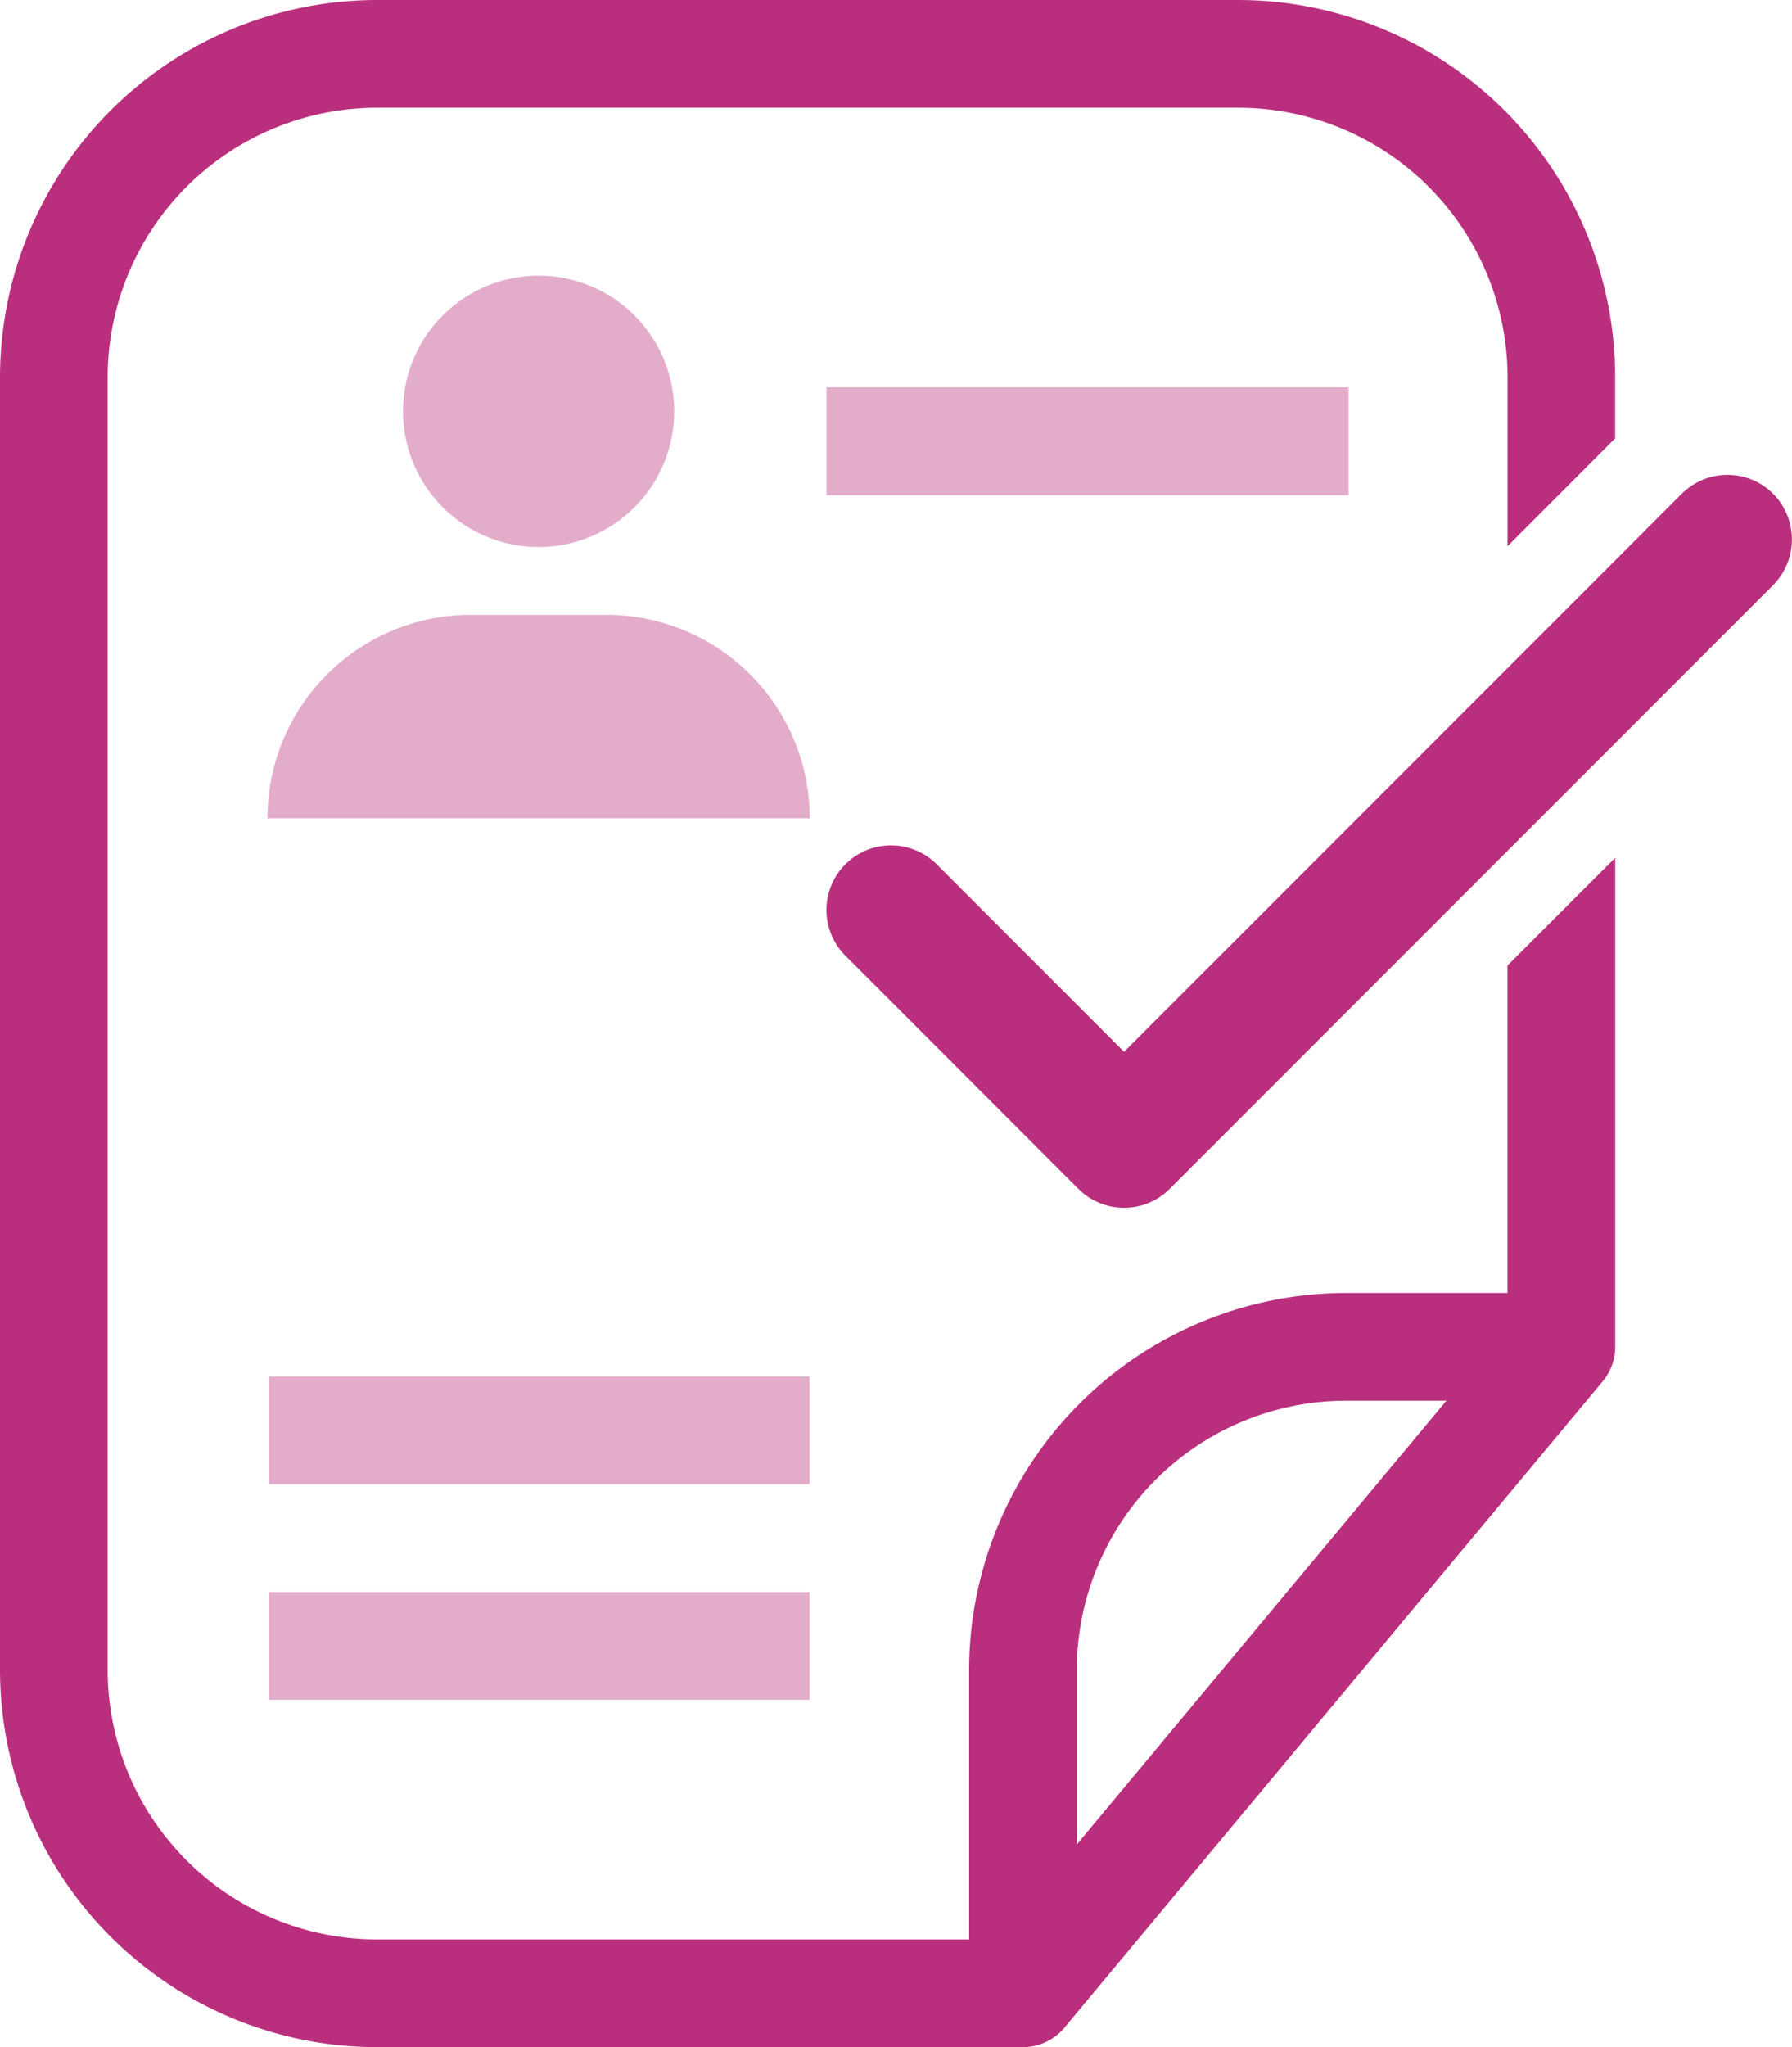
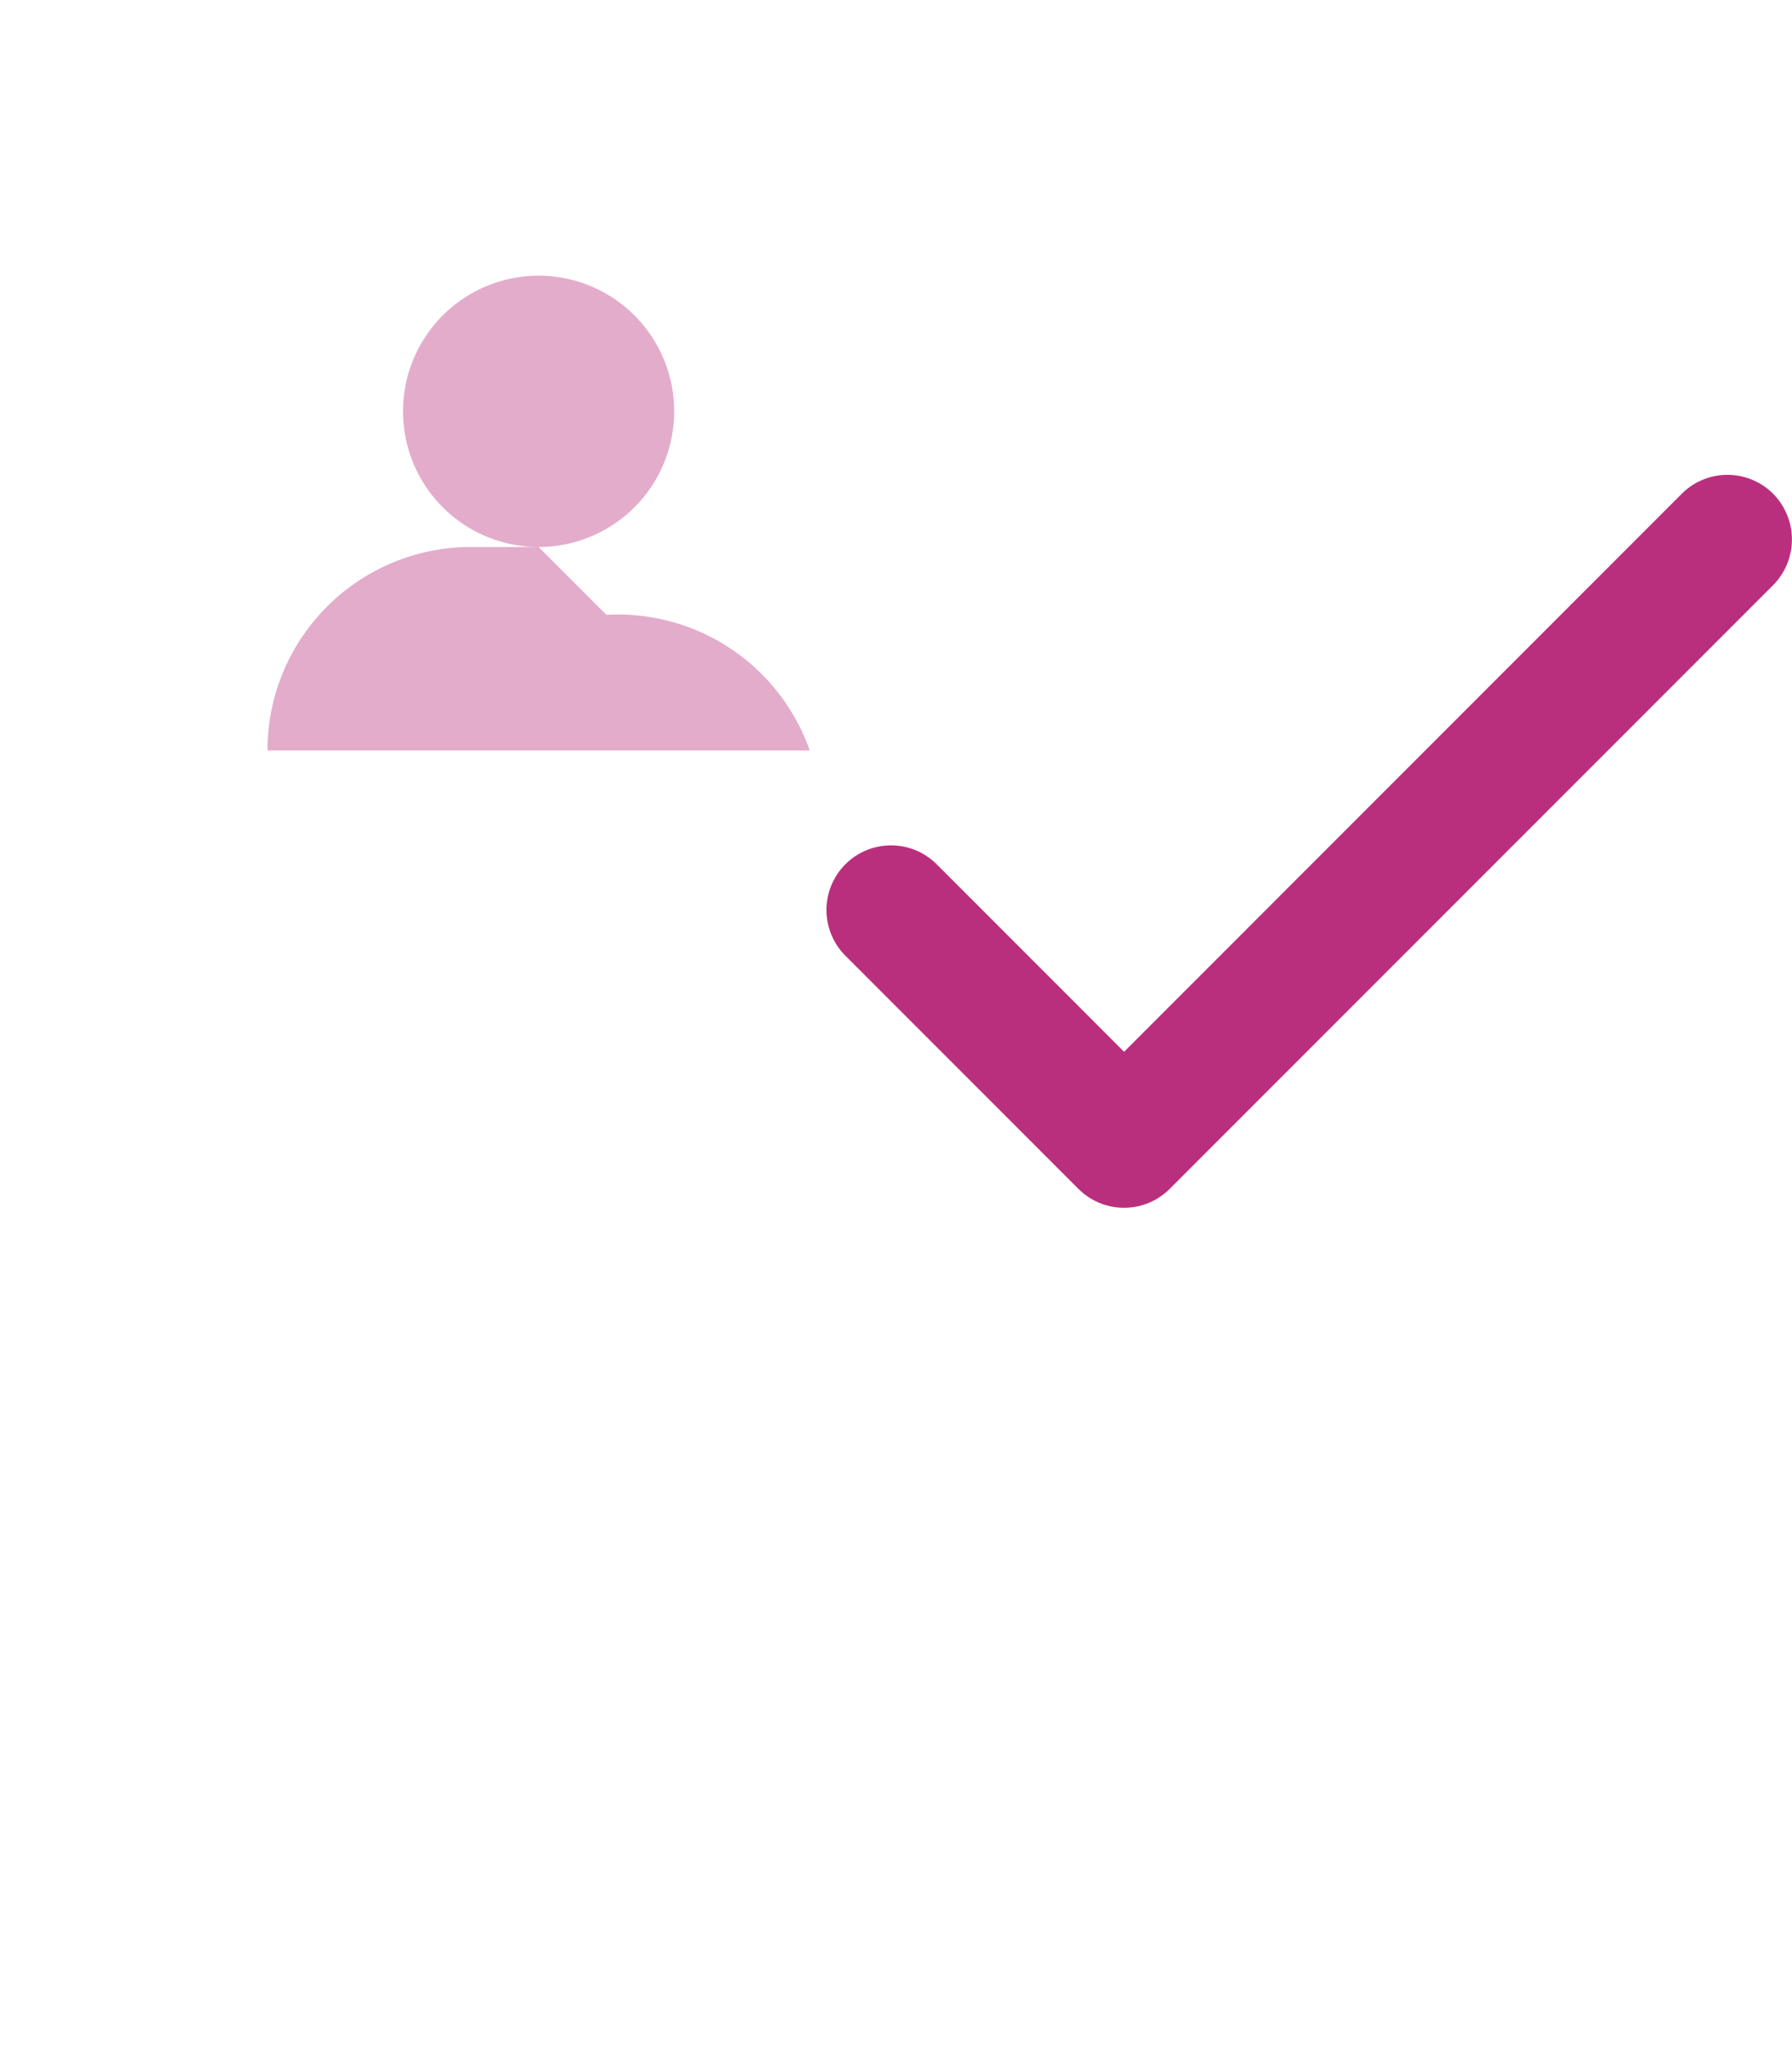
<svg xmlns="http://www.w3.org/2000/svg" version="1.1" x="0px" y="0px" viewBox="0 0 33.138 37.833">
  <defs>
    <style type="text/css">.a{fill:#e3accb;}.b{fill:#ba2f7d;}</style>
  </defs>
  <title>registration-icon-pink</title>
-   <rect class="a" x="15.284" y="7.158" width="9.655" height="1.995" />
  <path class="b" d="M32.789,9.125a1.195,1.195,0,0,0-1.689,0L20.787,19.438l-3.465-3.465a1.194,1.194,0,0,0-1.689,1.689l4.309,4.309a1.194,1.194,0,0,0,1.689,0L32.789,10.814A1.2,1.2,0,0,0,32.789,9.125Z" />
-   <path class="a" d="M9.96,10.109A2.507,2.507,0,1,0,7.453,7.6,2.507,2.507,0,0,0,9.96,10.109Zm1.254,1.254H8.707a3.76,3.76,0,0,0-3.761,3.76H14.974A3.76,3.76,0,0,0,11.214,11.363Z" />
-   <path class="b" d="M27.877,17.843v6.052H24.89a6.977,6.977,0,0,0-6.969,6.969v4.978H6.969a4.984,4.984,0,0,1-4.978-4.978V6.969A4.984,4.984,0,0,1,6.969,1.991H22.9a4.984,4.984,0,0,1,4.978,4.978v3.125L29.868,8.1V6.969A6.977,6.977,0,0,0,22.9,0H6.969A6.977,6.977,0,0,0,0,6.969V30.864a6.977,6.977,0,0,0,6.969,6.969H18.917a1,1,0,0,0,.765-.358l9.956-11.947a1,1,0,0,0,.231-.637V15.852ZM19.912,34.088V30.864a4.984,4.984,0,0,1,4.978-4.978h1.857Z" />
-   <rect class="a" x="4.97" y="25.44" width="10" height="1.991" />
-   <rect class="a" x="4.97" y="29.422" width="10" height="1.991" />
+   <path class="a" d="M9.96,10.109A2.507,2.507,0,1,0,7.453,7.6,2.507,2.507,0,0,0,9.96,10.109ZH8.707a3.76,3.76,0,0,0-3.761,3.76H14.974A3.76,3.76,0,0,0,11.214,11.363Z" />
</svg>